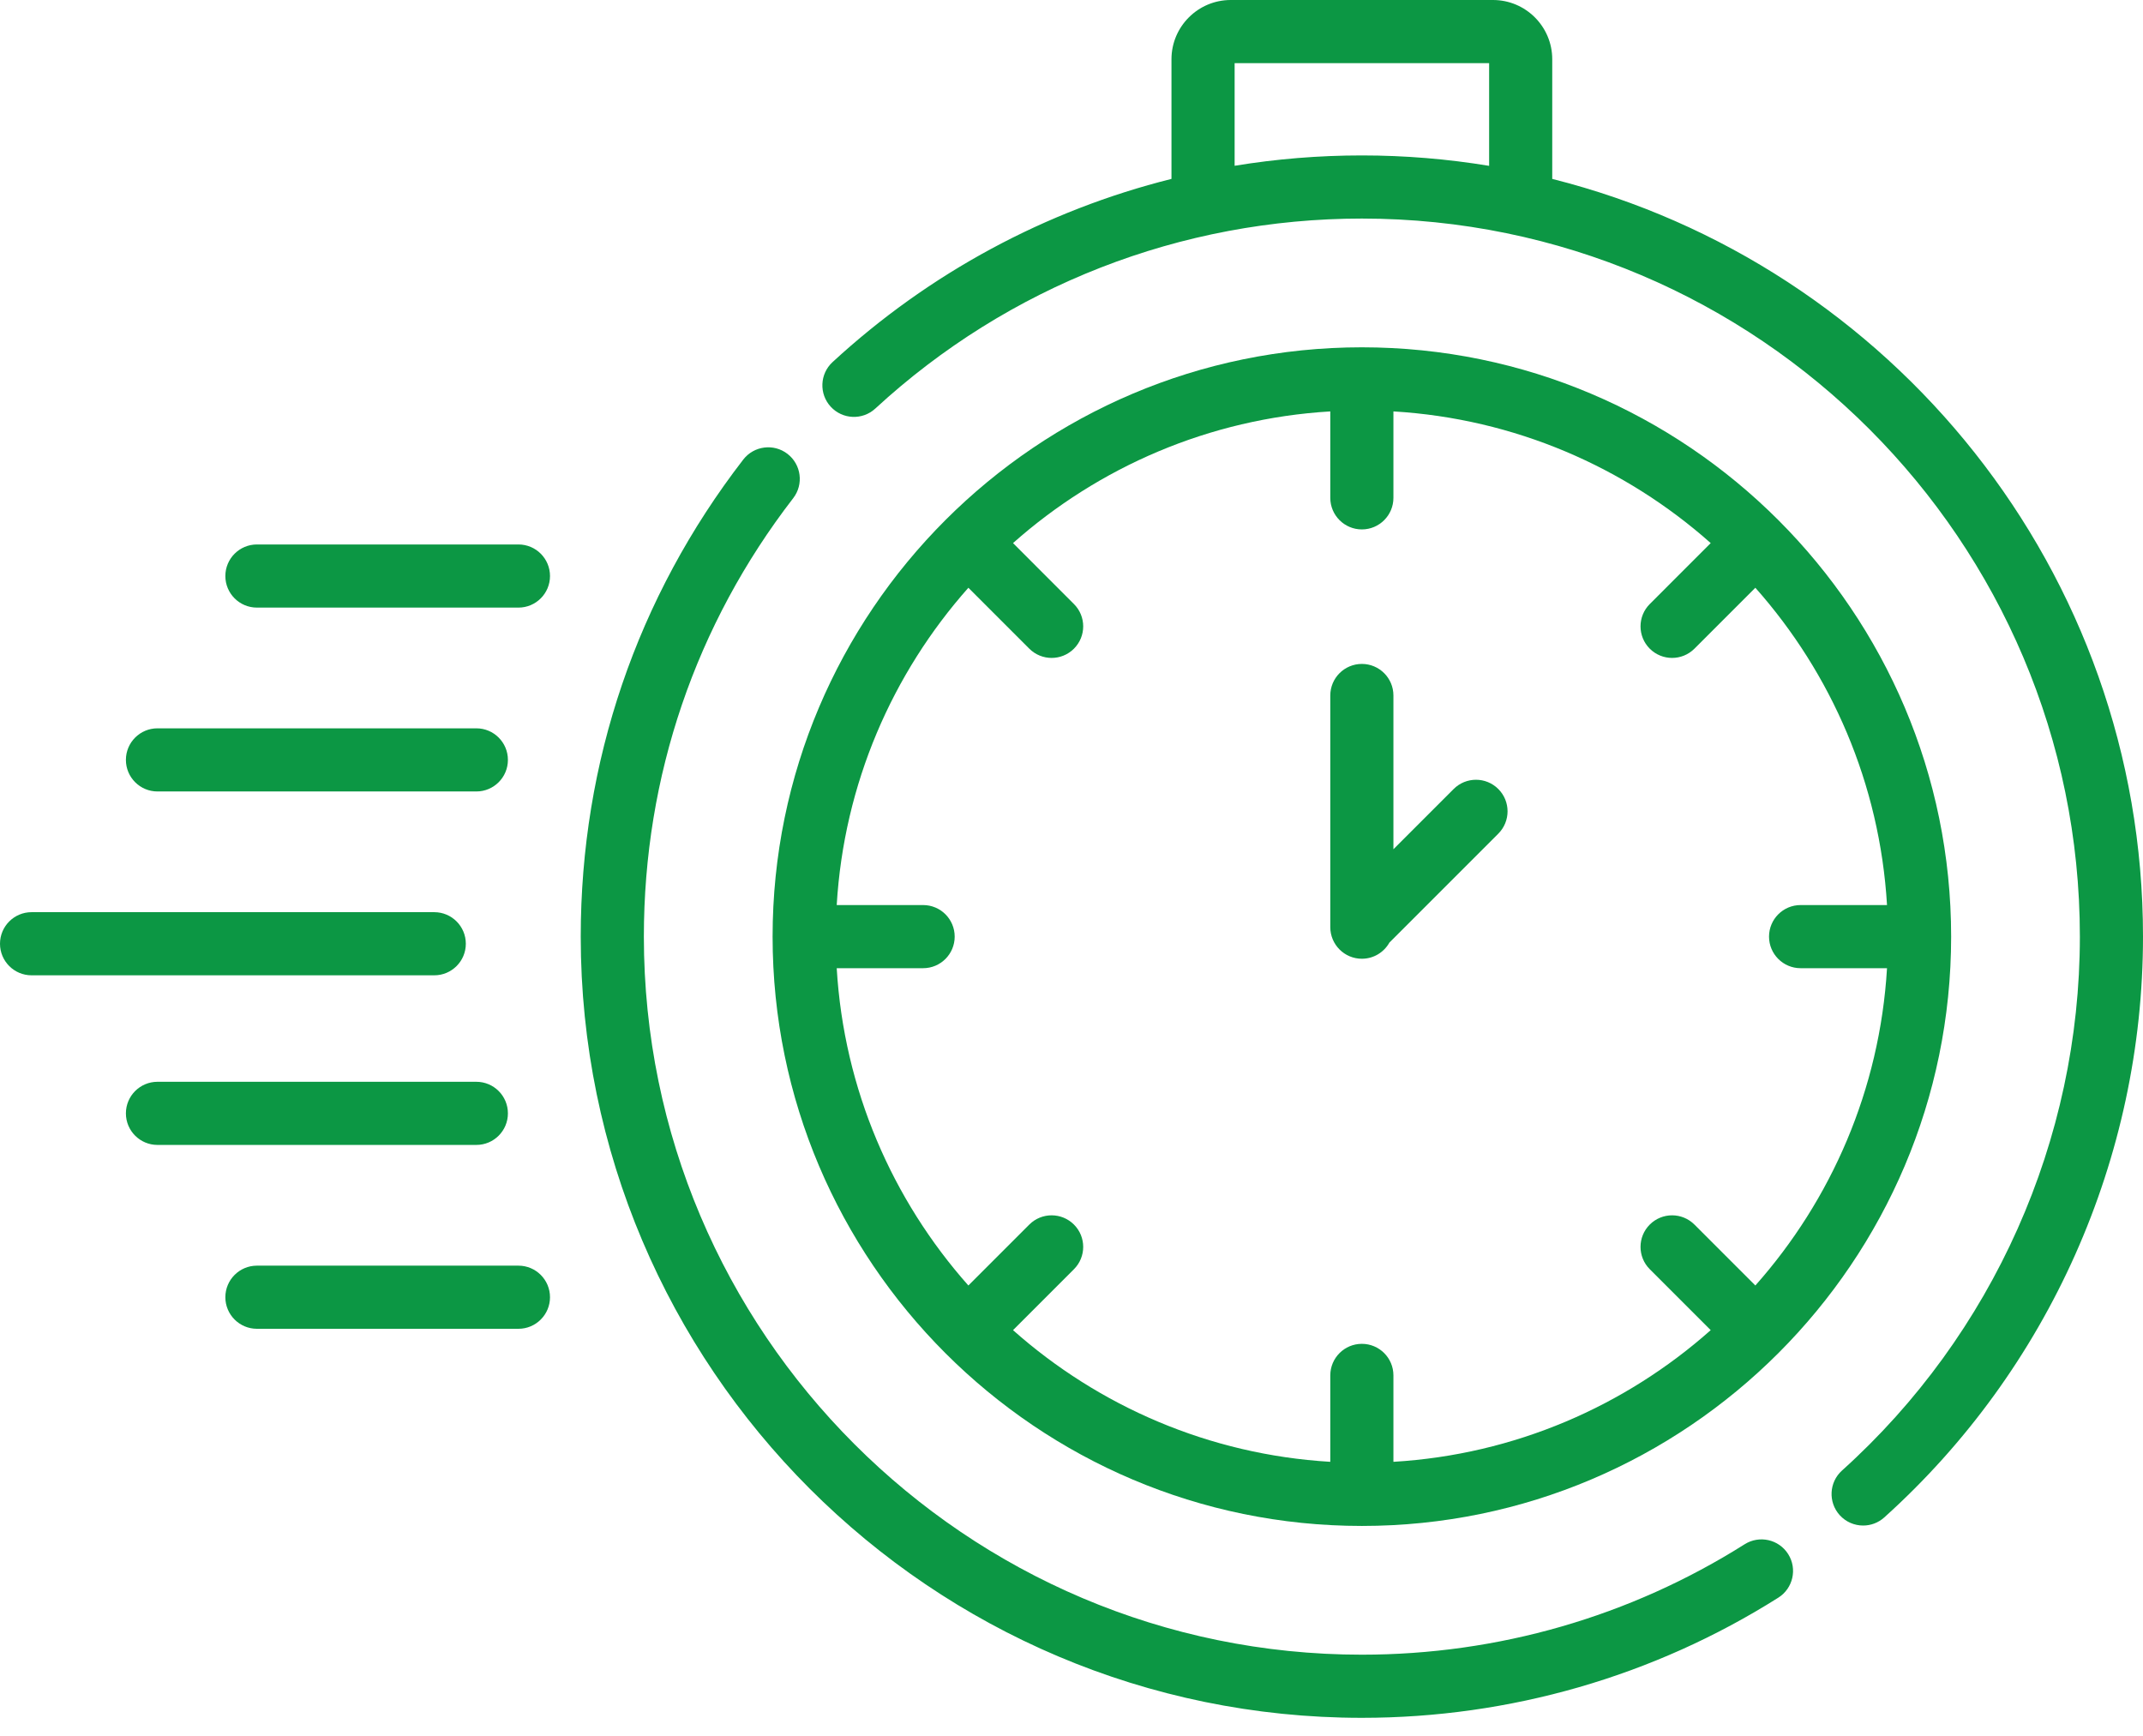
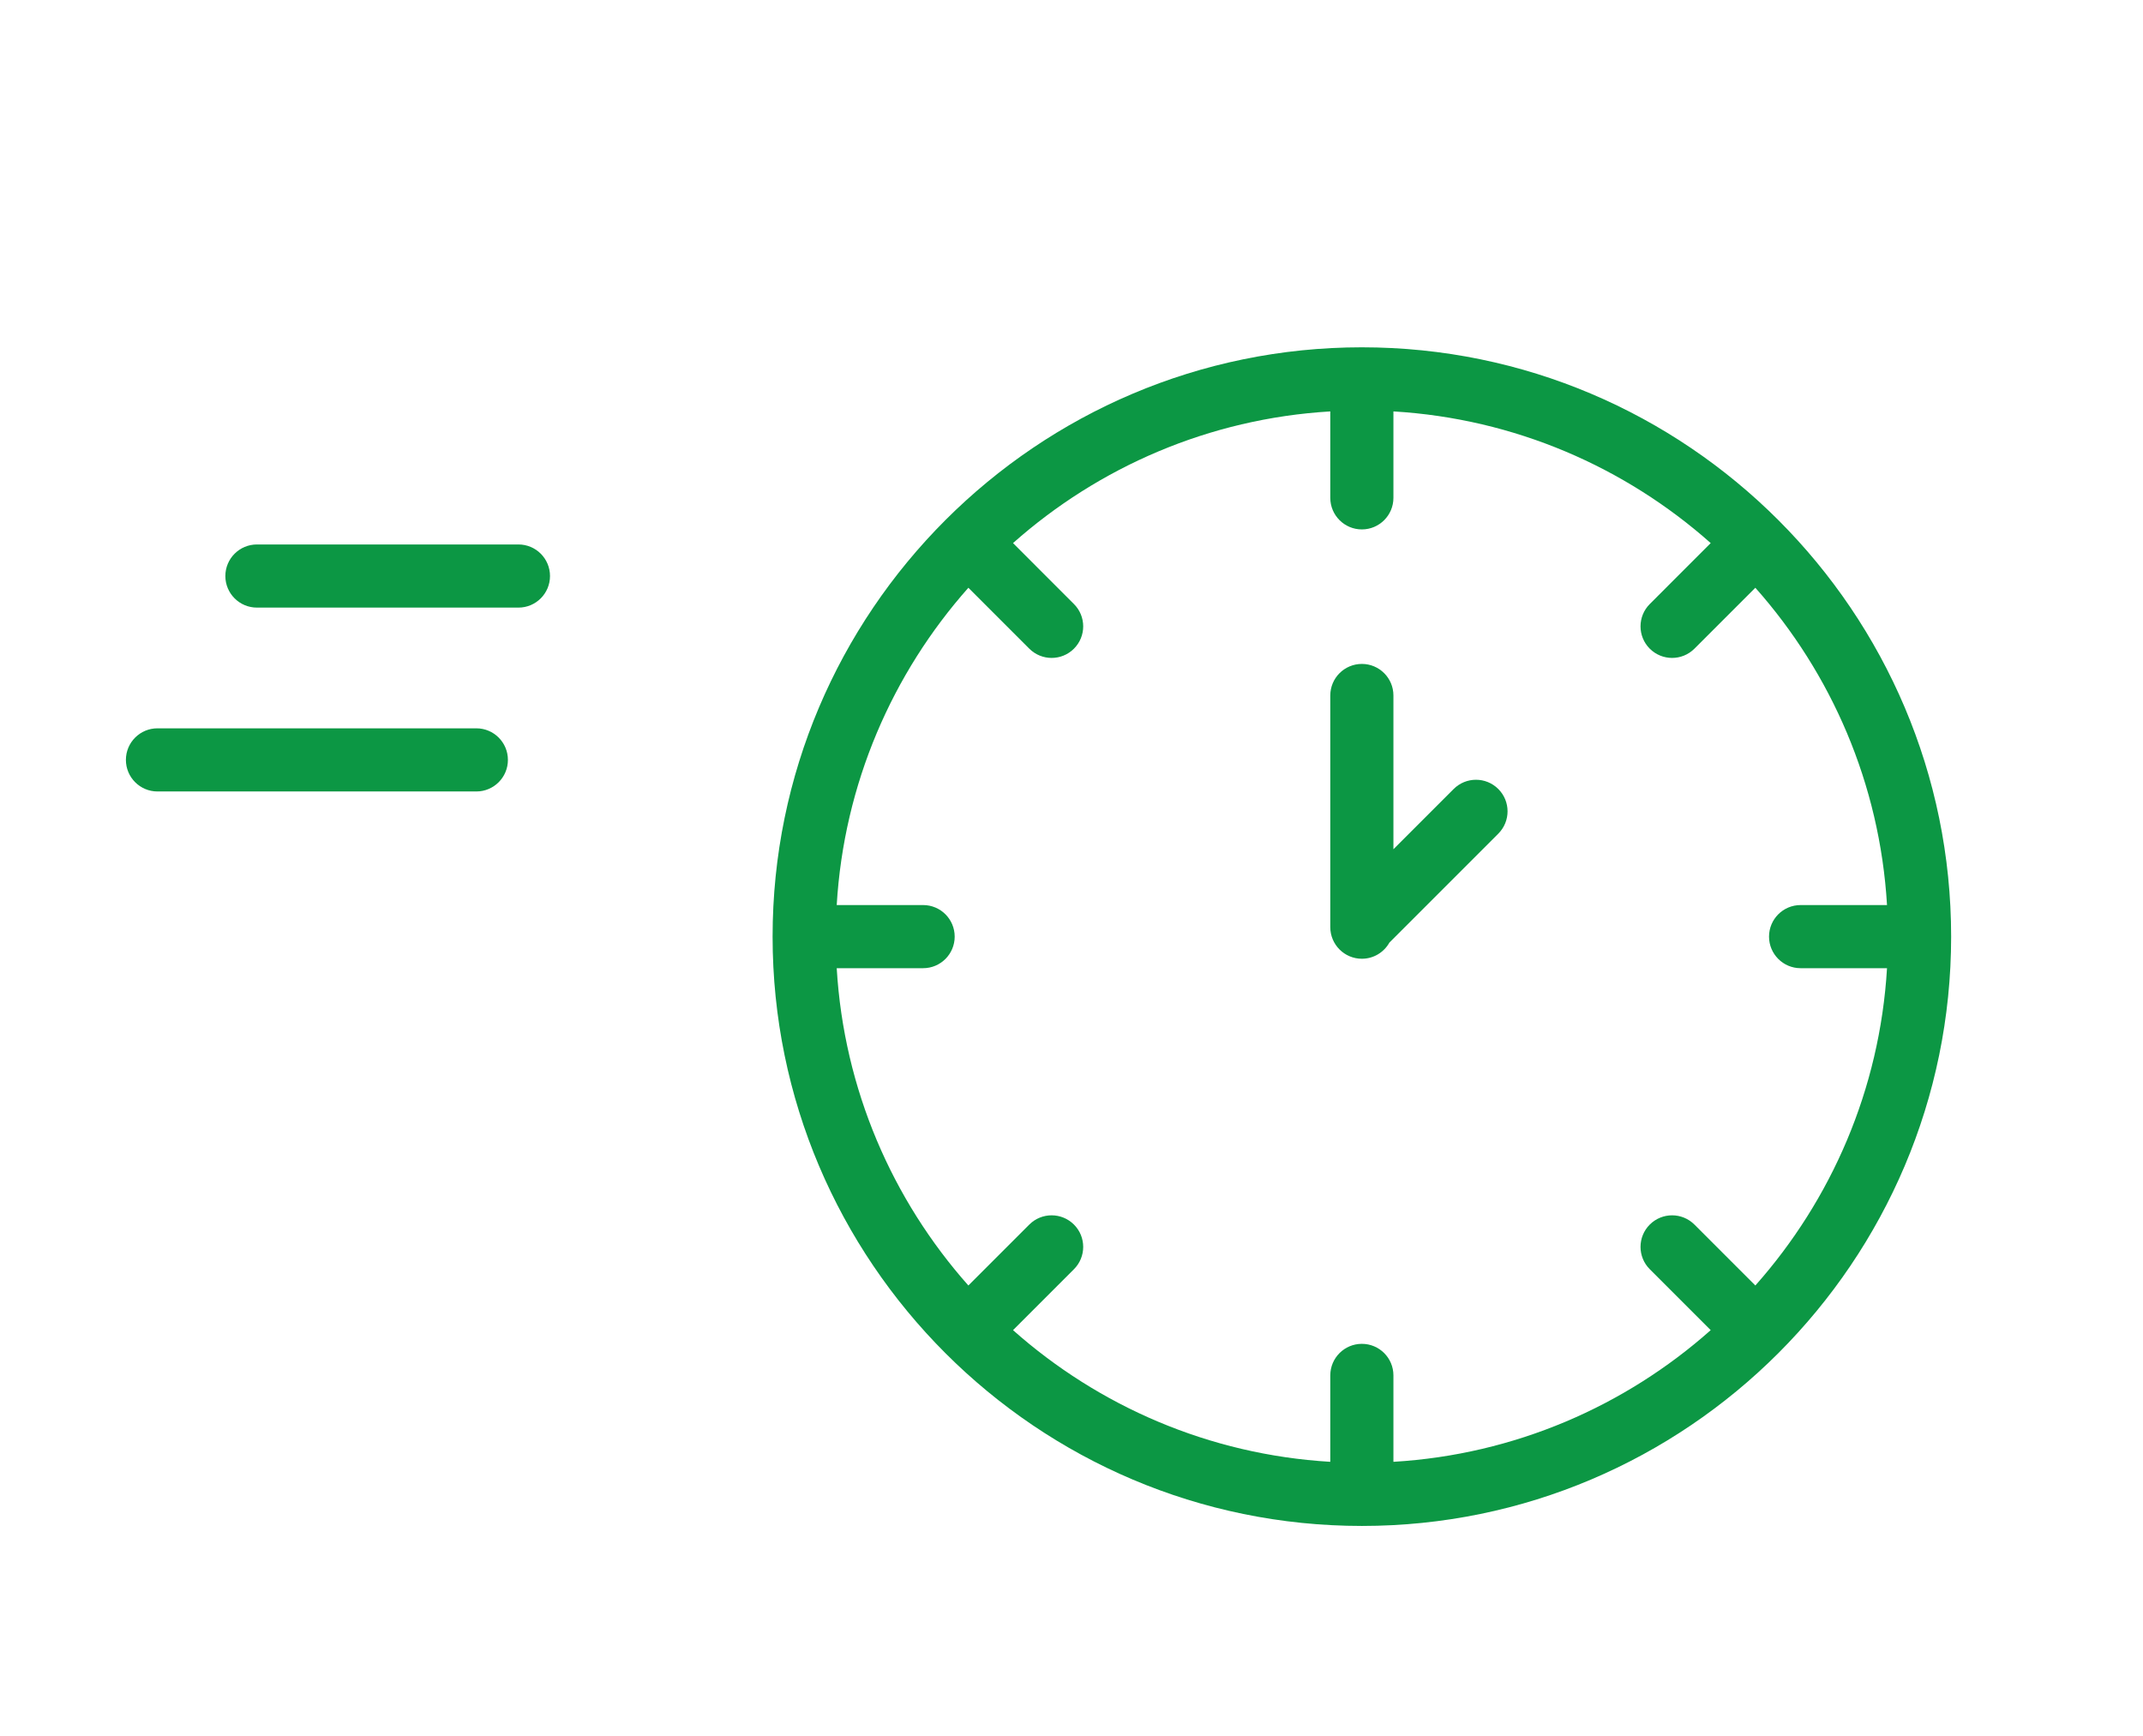
<svg xmlns="http://www.w3.org/2000/svg" width="100" height="81" viewBox="0 0 100 81" fill="none">
  <path d="M63.55 71.199C78.712 71.199 91.047 58.864 91.047 43.702C91.047 28.54 78.712 16.205 63.55 16.205C48.388 16.205 36.052 28.54 36.052 43.702C36.052 58.864 48.388 71.199 63.55 71.199ZM43.076 42.229H39.044C39.381 36.567 41.645 31.416 45.188 27.424L48.031 30.267C48.319 30.554 48.696 30.698 49.073 30.698C49.45 30.698 49.827 30.554 50.114 30.267C50.69 29.691 50.69 28.759 50.114 28.184L47.271 25.34C51.264 21.797 56.414 19.533 62.076 19.196V23.229C62.076 24.042 62.736 24.702 63.549 24.702C64.363 24.702 65.022 24.042 65.022 23.229V19.196C70.684 19.533 75.835 21.797 79.828 25.34L76.984 28.184C76.409 28.759 76.409 29.692 76.984 30.267C77.272 30.554 77.649 30.698 78.026 30.698C78.403 30.698 78.78 30.554 79.068 30.267L81.911 27.424C85.454 31.416 87.718 36.567 88.055 42.229H84.022C83.209 42.229 82.549 42.888 82.549 43.702C82.549 44.515 83.209 45.175 84.022 45.175H88.055C87.718 50.837 85.454 55.988 81.911 59.98L79.068 57.137C78.492 56.562 77.56 56.562 76.984 57.137C76.409 57.712 76.409 58.645 76.984 59.22L79.828 62.063C75.835 65.606 70.684 67.87 65.022 68.207V64.175C65.022 63.361 64.363 62.702 63.549 62.702C62.736 62.702 62.076 63.361 62.076 64.175V68.207C56.414 67.87 51.264 65.606 47.271 62.063L50.114 59.22C50.69 58.645 50.69 57.712 50.114 57.137C49.539 56.562 48.606 56.562 48.031 57.137L45.188 59.98C41.645 55.988 39.381 50.837 39.044 45.175H43.076C43.89 45.175 44.549 44.515 44.549 43.702C44.549 42.888 43.89 42.229 43.076 42.229Z" fill="#0C9744" />
-   <path d="M81.411 72.054C76.072 75.425 69.895 77.206 63.55 77.206C45.075 77.206 30.045 62.176 30.045 43.702C30.045 36.223 32.455 29.148 37.014 23.244C37.511 22.6 37.392 21.675 36.748 21.178C36.105 20.681 35.18 20.8 34.682 21.444C29.721 27.868 27.099 35.565 27.099 43.702C27.099 63.801 43.451 80.152 63.55 80.152C70.453 80.152 77.173 78.213 82.983 74.545C83.671 74.11 83.877 73.201 83.443 72.513C83.008 71.825 82.099 71.62 81.411 72.054Z" fill="#0C9744" />
-   <path d="M72.433 8.348V2.765C72.433 1.24 71.193 0 69.669 0H57.43C55.906 0 54.665 1.24 54.665 2.765V8.347C48.808 9.814 43.373 12.726 38.849 16.896C38.251 17.448 38.214 18.379 38.765 18.977C39.316 19.576 40.248 19.614 40.846 19.062C47.047 13.346 55.11 10.198 63.549 10.198C82.024 10.198 97.054 25.227 97.054 43.702C97.054 53.184 93.008 62.264 85.955 68.613C85.35 69.157 85.301 70.088 85.845 70.693C86.136 71.016 86.537 71.18 86.941 71.18C87.292 71.18 87.644 71.056 87.926 70.802C95.599 63.896 100 54.018 100 43.702C100 26.667 88.252 12.325 72.433 8.348ZM57.612 7.735V2.946H69.488V7.738C67.555 7.42 65.571 7.252 63.55 7.252C61.545 7.252 59.56 7.415 57.612 7.735Z" fill="#0C9744" />
  <path d="M63.55 44.734C64.102 44.734 64.583 44.429 64.835 43.979L69.916 38.898C70.492 38.322 70.492 37.389 69.916 36.814C69.341 36.239 68.409 36.239 67.833 36.814L65.022 39.625V32.451C65.022 31.638 64.363 30.978 63.55 30.978C62.736 30.978 62.076 31.638 62.076 32.451V43.26C62.077 44.074 62.736 44.734 63.55 44.734Z" fill="#0C9744" />
-   <path d="M21.737 44.034C21.737 43.221 21.078 42.561 20.264 42.561H1.473C0.66 42.561 0 43.221 0 44.034C0 44.848 0.66 45.507 1.473 45.507H20.264C21.078 45.507 21.737 44.848 21.737 44.034Z" fill="#0C9744" />
  <path d="M7.348 36.929H22.228C23.042 36.929 23.701 36.269 23.701 35.456C23.701 34.642 23.042 33.983 22.228 33.983H7.348C6.535 33.983 5.875 34.642 5.875 35.456C5.875 36.269 6.535 36.929 7.348 36.929Z" fill="#0C9744" />
  <path d="M24.192 25.404H11.989C11.175 25.404 10.516 26.064 10.516 26.877C10.516 27.691 11.175 28.35 11.989 28.35H24.192C25.006 28.35 25.665 27.691 25.665 26.877C25.665 26.063 25.006 25.404 24.192 25.404Z" fill="#0C9744" />
-   <path d="M23.701 51.948C23.701 51.135 23.042 50.475 22.228 50.475H7.348C6.535 50.475 5.875 51.135 5.875 51.948C5.875 52.762 6.535 53.421 7.348 53.421H22.228C23.042 53.421 23.701 52.762 23.701 51.948Z" fill="#0C9744" />
-   <path d="M24.192 59.054H11.989C11.175 59.054 10.516 59.714 10.516 60.527C10.516 61.34 11.175 62 11.989 62H24.192C25.006 62 25.665 61.34 25.665 60.527C25.665 59.714 25.006 59.054 24.192 59.054Z" fill="#0C9744" />
</svg>